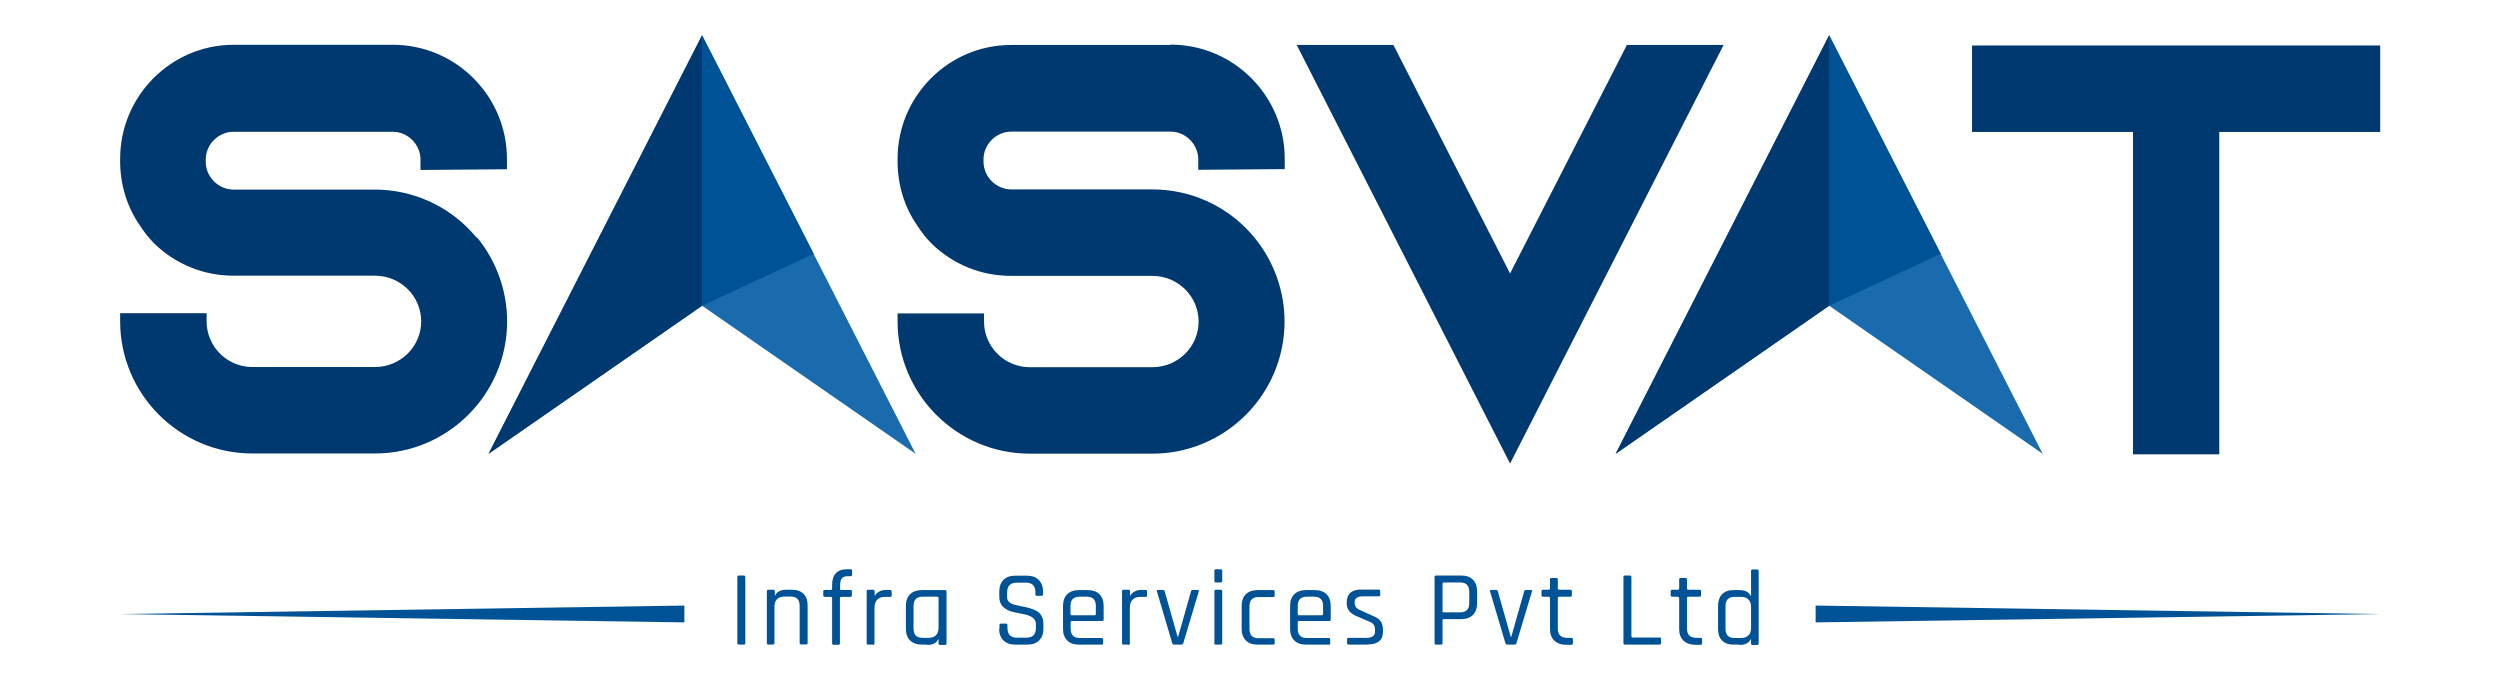
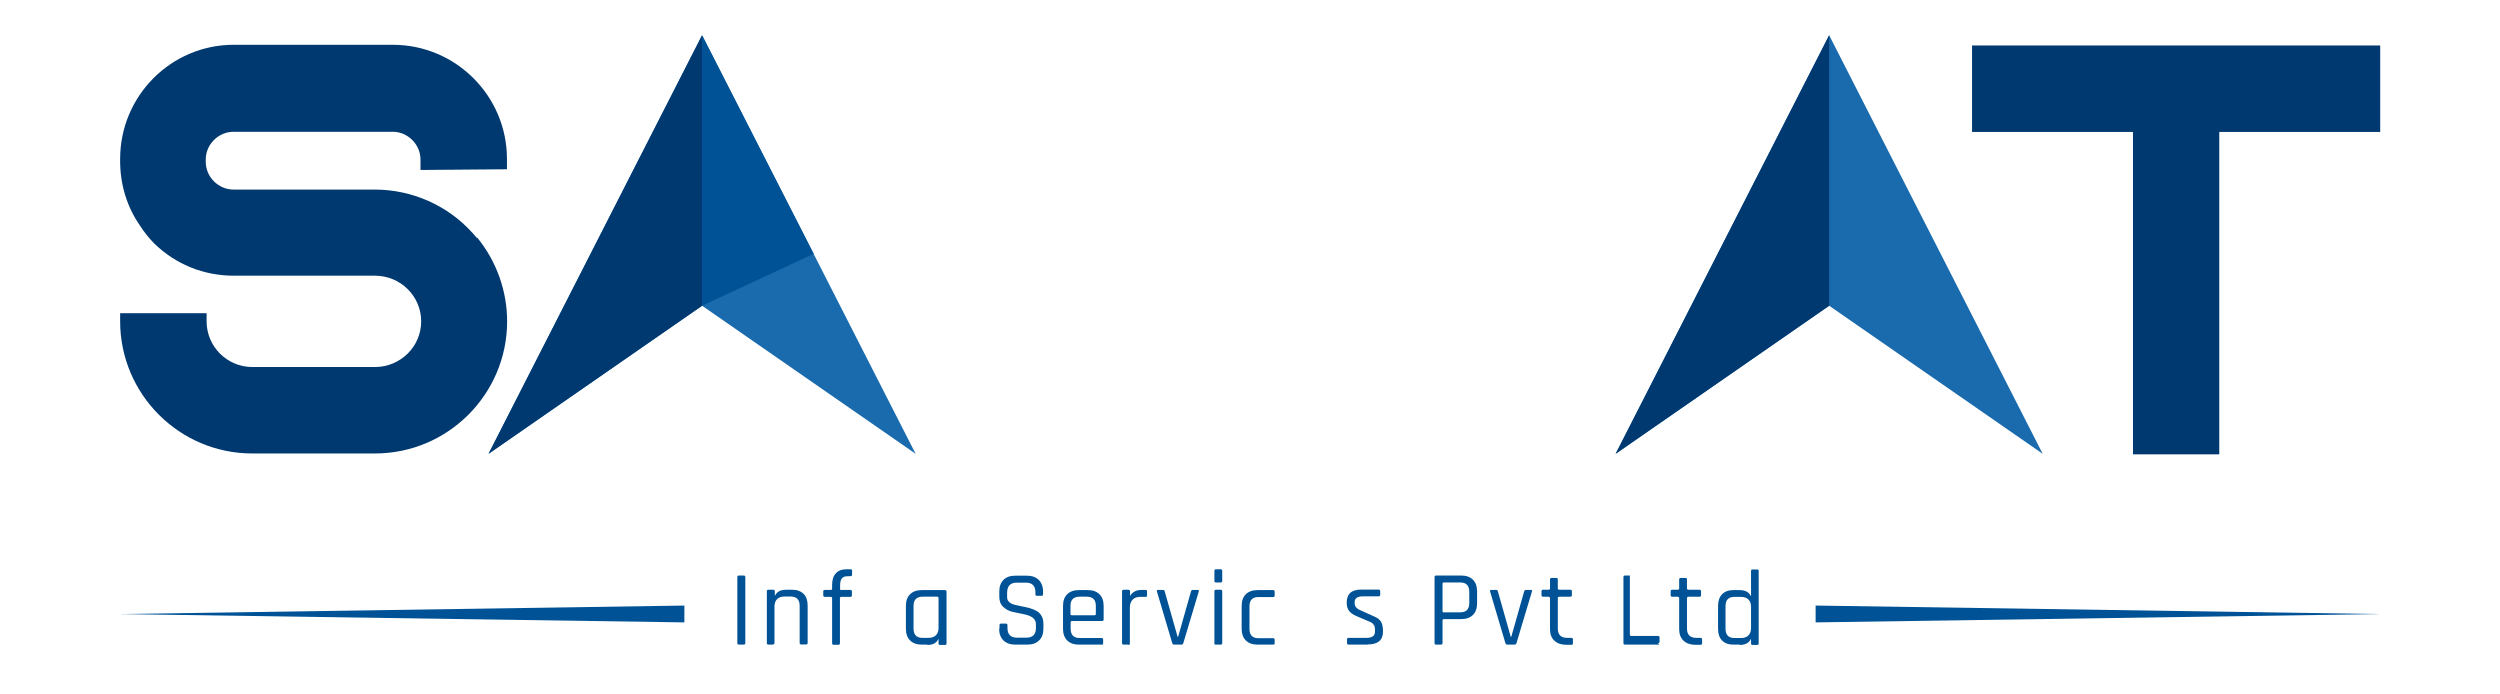
<svg xmlns="http://www.w3.org/2000/svg" id="Layer_1" data-name="Layer 1" viewBox="0 0 144 40">
  <defs>
    <style>      .cls-1, .cls-2 {        fill: #003870;      }      .cls-1, .cls-3, .cls-4 {        fill-rule: evenodd;      }      .cls-3 {        fill: #1a6bad;      }      .cls-4, .cls-5 {        fill: #005296;      }    </style>
  </defs>
  <g>
    <path class="cls-2" d="m27.47,13.71l-.03-.04s-.07-.08-.1-.11c-.05-.06-.1-.12-.14-.16-1.43-1.58-3.48-2.48-5.61-2.48h-8.14c-.87,0-1.6-.73-1.6-1.6v-.13c0-.87.73-1.6,1.6-1.6h9.17c.87,0,1.6.73,1.6,1.6v.6l4.98-.04v-.6c0-3.62-2.95-6.57-6.57-6.57h-9.17c-3.61,0-6.54,2.95-6.54,6.57v.13c0,1.36.4,2.65,1.14,3.71.24.38.53.74.84,1.05,1.23,1.19,2.84,1.84,4.56,1.84h8.14c1.47,0,2.66,1.18,2.66,2.63s-1.19,2.63-2.66,2.63h-7.07c-1.45,0-2.63-1.18-2.63-2.63v-.47h-4.98v.47c0,4.19,3.41,7.61,7.61,7.61h7.07c4.19,0,7.61-3.41,7.61-7.61,0-1.75-.61-3.46-1.72-4.82Z" />
-     <path class="cls-2" d="m67.41,2.59h-9.17c-3.61,0-6.54,2.95-6.54,6.57v.13c0,1.36.4,2.65,1.14,3.71.24.38.53.74.84,1.05,1.23,1.19,2.84,1.84,4.56,1.84h8.14c1.47,0,2.66,1.18,2.66,2.63s-1.19,2.63-2.66,2.63h-7.07c-1.45,0-2.63-1.18-2.63-2.63v-.47h-4.98v.47c0,4.19,3.41,7.61,7.61,7.61h7.07c4.19,0,7.61-3.41,7.61-7.61,0-1.75-.61-3.46-1.72-4.82l-.03-.04s-.07-.08-.1-.11c-.05-.06-.1-.12-.14-.16-1.43-1.58-3.48-2.48-5.61-2.48h-8.14c-.87,0-1.6-.73-1.6-1.6v-.13c0-.87.73-1.6,1.6-1.6h9.17c.87,0,1.6.73,1.6,1.6v.6l4.98-.04v-.6c0-3.62-2.95-6.57-6.57-6.57Z" />
-     <polygon class="cls-2" points="99.28 2.59 93.71 2.59 86.98 15.75 80.26 2.59 74.69 2.59 86.98 26.7 96.87 7.31 99.28 2.59" />
    <polygon class="cls-2" points="113.59 2.62 113.59 7.6 122.86 7.6 122.86 26.17 127.83 26.17 127.83 7.6 137.1 7.6 137.1 2.62 113.59 2.62" />
    <g>
      <polygon class="cls-3" points="40.44 2.03 52.74 26.14 40.44 17.61 28.14 26.14 40.44 2.03" />
      <polygon class="cls-1" points="28.14 26.14 40.44 17.61 40.44 2.03 28.14 26.14" />
      <polygon class="cls-4" points="40.44 17.61 46.87 14.62 40.44 2.03 40.44 17.61" />
    </g>
    <g>
      <polygon class="cls-3" points="105.36 2.03 117.66 26.14 105.36 17.61 93.06 26.14 105.36 2.03" />
      <polygon class="cls-1" points="93.06 26.14 105.36 17.61 105.36 2.03 93.06 26.14" />
-       <polygon class="cls-4" points="105.36 17.61 111.79 14.62 105.36 2.03 105.36 17.61" />
    </g>
  </g>
  <g>
    <g>
      <path class="cls-5" d="m42.93,33.24v3.8c0,.06-.03.09-.09.09h-.28c-.06,0-.09-.03-.09-.09v-3.8c0-.06.03-.09.09-.09h.28c.06,0,.09.03.09.09Z" />
      <path class="cls-5" d="m44.54,37.13h-.28c-.06,0-.09-.03-.09-.09v-2.98c0-.06.03-.09.09-.09h.28c.06,0,.09.03.09.09v.24h.02c.1-.22.31-.33.63-.33h.35c.28,0,.5.08.66.24.16.16.23.39.23.67v2.15c0,.06-.03.09-.09.09h-.28c-.06,0-.09-.03-.09-.09v-2.13c0-.36-.17-.54-.52-.54h-.35c-.19,0-.33.05-.43.15s-.15.24-.15.42v2.1c0,.06-.03.09-.09.09Z" />
      <path class="cls-5" d="m48.44,33.98h.54c.06,0,.09.03.09.08v.23c0,.06-.03.09-.09.09h-.54s-.06.02-.06.06v2.61c0,.06-.03.09-.09.09h-.27c-.06,0-.09-.03-.09-.09v-2.61s-.02-.06-.06-.06h-.36c-.06,0-.09-.03-.09-.09v-.23c0-.05.03-.08.09-.08h.36s.06-.02.06-.06v-.23c0-.29.07-.52.22-.67.14-.16.35-.23.63-.23h.21c.06,0,.09.03.09.08v.23c0,.06-.03.09-.09.09h-.15c-.17,0-.29.04-.35.13-.07.08-.1.22-.1.41v.21s.02.06.06.06Z" />
-       <path class="cls-5" d="m50.29,37.13h-.28c-.06,0-.09-.03-.09-.09v-2.98c0-.06.03-.09.09-.09h.28c.06,0,.09.03.09.09v.25h.02c.04-.09.12-.17.23-.23.12-.07.25-.1.41-.1h.24c.05,0,.08.03.08.09v.23s0,.05-.02.06c-.01.02-.03.02-.06.02h-.33c-.19,0-.33.06-.43.17-.1.11-.15.26-.15.46v2.05c0,.06-.03.09-.09.09Z" />
      <path class="cls-5" d="m53.41,37.13h-.32c-.28,0-.51-.08-.67-.24s-.24-.39-.24-.67v-1.32c0-.29.08-.51.24-.67.16-.16.39-.24.67-.24h1.34c.06,0,.09.03.09.09v2.98c0,.06-.03.09-.09.09h-.28c-.06,0-.09-.03-.09-.09v-.24h-.02c-.1.22-.31.33-.63.33Zm.65-.96v-1.74s-.02-.06-.06-.06h-.87c-.34,0-.51.18-.51.54v1.29c0,.36.17.54.51.54h.35c.19,0,.33-.05.43-.15.1-.1.15-.24.15-.42Z" />
      <path class="cls-5" d="m57.57,36.21v-.2c0-.06.03-.09.09-.09h.28c.06,0,.09.03.09.09v.16c0,.37.18.56.55.56h.54c.37,0,.55-.19.55-.57v-.21c0-.3-.24-.49-.74-.58-.21-.04-.41-.08-.62-.13s-.38-.15-.53-.29-.22-.34-.22-.58v-.3c0-.28.08-.51.24-.67.16-.16.39-.24.67-.24h.69c.28,0,.5.08.67.24.16.16.25.39.25.67v.16c0,.06-.03.09-.08.09h-.28c-.05,0-.08-.03-.08-.09v-.11c0-.37-.18-.56-.55-.56h-.53c-.37,0-.55.2-.55.59v.25c0,.21.14.35.41.43.12.03.26.06.41.09.15.03.3.06.45.1s.29.1.41.16c.12.06.22.16.3.29s.11.29.11.47v.28c0,.28-.08.51-.25.67-.16.16-.39.24-.67.24h-.71c-.28,0-.5-.08-.67-.24-.16-.16-.25-.39-.25-.67Z" />
      <path class="cls-5" d="m63.45,37.13h-1.31c-.28,0-.51-.08-.67-.24s-.24-.39-.24-.67v-1.32c0-.29.08-.51.24-.67.16-.16.39-.24.67-.24h.52c.28,0,.51.08.67.24.16.16.24.39.24.67v.78c0,.06-.03.09-.09.09h-1.75s-.06.02-.06.06v.38c0,.36.17.54.52.54h1.26c.06,0,.09.03.09.09v.22c0,.05-.03.08-.09.08Zm-1.72-1.69h1.33s.06-.02.06-.06v-.48c0-.35-.17-.53-.52-.53h-.42c-.35,0-.52.18-.52.53v.48s.02.06.06.06Z" />
      <path class="cls-5" d="m65,37.13h-.28c-.06,0-.09-.03-.09-.09v-2.98c0-.06.03-.09.09-.09h.28c.06,0,.09.03.09.09v.25h.02c.04-.09.12-.17.23-.23.12-.07.25-.1.41-.1h.24c.05,0,.08.03.08.09v.23s0,.05-.02.06c-.01.02-.03.02-.06.02h-.33c-.19,0-.33.06-.43.17-.1.11-.15.26-.15.46v2.05c0,.06-.03.09-.09.09Z" />
      <path class="cls-5" d="m66.7,33.98h.29c.05,0,.09.03.1.09l.74,2.61h.03l.74-2.61c.02-.06.05-.09.1-.09h.29c.06,0,.08.03.06.09l-.89,2.97c-.01.06-.05.09-.11.09h-.42c-.06,0-.09-.03-.11-.09l-.88-2.97c-.02-.06,0-.09.06-.09Z" />
      <path class="cls-5" d="m69.95,33.46v-.58c0-.06.03-.09.08-.09h.28c.06,0,.09.03.09.09v.58c0,.06-.03.09-.09.09h-.28c-.05,0-.08-.03-.08-.09Zm0,3.58v-2.98c0-.06.03-.09.08-.09h.28c.06,0,.09.03.09.09v2.98c0,.06-.03.09-.09.09h-.28c-.06,0-.09-.03-.09-.09Z" />
      <path class="cls-5" d="m73.42,36.82v.23c0,.05-.03.08-.09.08h-.9c-.28,0-.51-.08-.67-.24s-.24-.39-.24-.67v-1.32c0-.29.08-.51.24-.67.16-.16.39-.24.67-.24h.9c.06,0,.09.03.09.09v.23c0,.05-.03.08-.09.08h-.85c-.34,0-.51.18-.51.54v1.29c0,.36.17.54.51.54h.85c.06,0,.09.03.09.09Z" />
-       <path class="cls-5" d="m76.53,37.13h-1.31c-.28,0-.51-.08-.67-.24-.16-.16-.24-.39-.24-.67v-1.32c0-.29.08-.51.24-.67.16-.16.39-.24.67-.24h.52c.28,0,.51.08.67.24.16.16.24.39.24.67v.78c0,.06-.03.09-.09.09h-1.75s-.06.02-.06.06v.38c0,.36.17.54.52.54h1.26c.06,0,.09.03.09.09v.22c0,.05-.03.08-.09.08Zm-1.72-1.69h1.34s.06-.02.06-.06v-.48c0-.35-.17-.53-.52-.53h-.42c-.35,0-.52.18-.52.53v.48s.02.06.06.06Z" />
      <path class="cls-5" d="m78.78,37.13h-1.1c-.06,0-.09-.03-.09-.09v-.22c0-.05.03-.08.09-.08h1.04c.32,0,.48-.12.48-.36v-.12c0-.22-.1-.37-.31-.45l-.73-.31c-.21-.09-.36-.19-.45-.31-.09-.12-.14-.27-.14-.47,0-.51.28-.76.83-.76h1.01c.06,0,.09.03.09.09v.22c0,.05-.03.08-.09.08h-.93c-.15,0-.26.03-.34.09-.08.06-.11.13-.11.22v.1c0,.17.12.31.35.4l.73.33c.21.08.36.19.44.33.08.14.11.32.11.56,0,.49-.29.74-.88.74Z" />
      <path class="cls-5" d="m83,37.13h-.28c-.06,0-.09-.03-.09-.09v-3.8c0-.06.03-.09.09-.09h1.45c.28,0,.51.08.67.24.16.16.24.39.24.67v.69c0,.29-.08.51-.24.67s-.38.24-.67.24h-1.02s-.06.02-.06.06v1.32c0,.06-.03.09-.09.09Zm.15-1.86h.96c.35,0,.52-.18.52-.53v-.65c0-.36-.17-.54-.52-.54h-.96s-.06.02-.06.06v1.61s.02.06.06.06Z" />
      <path class="cls-5" d="m85.89,33.98h.29c.05,0,.09.03.1.09l.74,2.61h.03l.74-2.61c.02-.06.05-.09.1-.09h.29c.06,0,.08.03.06.09l-.89,2.97c-.01.06-.05.09-.11.09h-.42c-.06,0-.09-.03-.11-.09l-.88-2.97c-.02-.06,0-.09.06-.09Z" />
      <path class="cls-5" d="m89.22,34.37h-.34c-.06,0-.09-.03-.09-.08v-.23c0-.06.03-.09.09-.09h.34s.06-.02.06-.06v-.53c0-.06.03-.09.09-.09h.28c.05,0,.08.03.08.09v.53s.02.06.07.06h.65c.06,0,.09.03.09.09v.23c0,.05-.03.08-.09.08h-.65s-.07.02-.07.06v1.78c0,.35.18.53.54.53h.24c.06,0,.09.03.09.09v.23c0,.05-.03.08-.09.08h-.3c-.28,0-.51-.08-.68-.24-.17-.16-.25-.38-.25-.66v-1.8s-.02-.06-.06-.06Z" />
-       <path class="cls-5" d="m95.58,37.13h-1.98c-.06,0-.09-.03-.09-.09v-3.8c0-.06.03-.09.09-.09h.28c.06,0,.09.03.09.09v3.42s.02.06.06.06h1.56c.06,0,.09.03.09.09v.23c0,.06-.03.09-.09.09Z" />
+       <path class="cls-5" d="m95.58,37.13h-1.98c-.06,0-.09-.03-.09-.09v-3.8c0-.06.03-.09.09-.09h.28v3.42s.02.06.06.06h1.56c.06,0,.09.03.09.09v.23c0,.06-.03.09-.09.09Z" />
      <path class="cls-5" d="m96.66,34.37h-.34c-.06,0-.09-.03-.09-.08v-.23c0-.06.03-.09.09-.09h.34s.06-.02.06-.06v-.53c0-.06.03-.09.09-.09h.28c.05,0,.08.03.08.09v.53s.02.06.07.06h.65c.06,0,.09.03.09.09v.23c0,.05-.03.08-.09.08h-.65s-.07.02-.07.06v1.78c0,.35.18.53.54.53h.24c.06,0,.09.03.09.09v.23c0,.05-.03.08-.09.08h-.3c-.28,0-.51-.08-.68-.24-.17-.16-.25-.38-.25-.66v-1.8s-.02-.06-.06-.06Z" />
      <path class="cls-5" d="m100.2,37.13h-.36c-.28,0-.5-.08-.65-.24-.16-.16-.23-.39-.23-.67v-1.32c0-.29.08-.51.23-.67.16-.16.37-.24.65-.24h.36c.32,0,.53.11.64.33h.02v-1.43c0-.06.03-.09.08-.09h.28c.05,0,.08.03.08.09v4.17c0,.06-.03.09-.08.09h-.28c-.05,0-.08-.03-.08-.09v-.24h-.02c-.1.22-.32.33-.64.33Zm.66-.96v-1.22c0-.18-.05-.32-.15-.42s-.24-.15-.43-.15h-.38c-.34,0-.51.18-.51.54v1.29c0,.36.17.54.51.54h.38c.19,0,.33-.05.43-.15.1-.1.15-.24.15-.42Z" />
    </g>
    <g>
      <polygon class="cls-5" points="104.58 34.88 137.1 35.37 104.58 35.85 104.58 34.88 104.58 34.88" />
      <polygon class="cls-5" points="39.42 35.85 6.9 35.37 39.42 34.88 39.42 35.85 39.42 35.85" />
    </g>
  </g>
</svg>